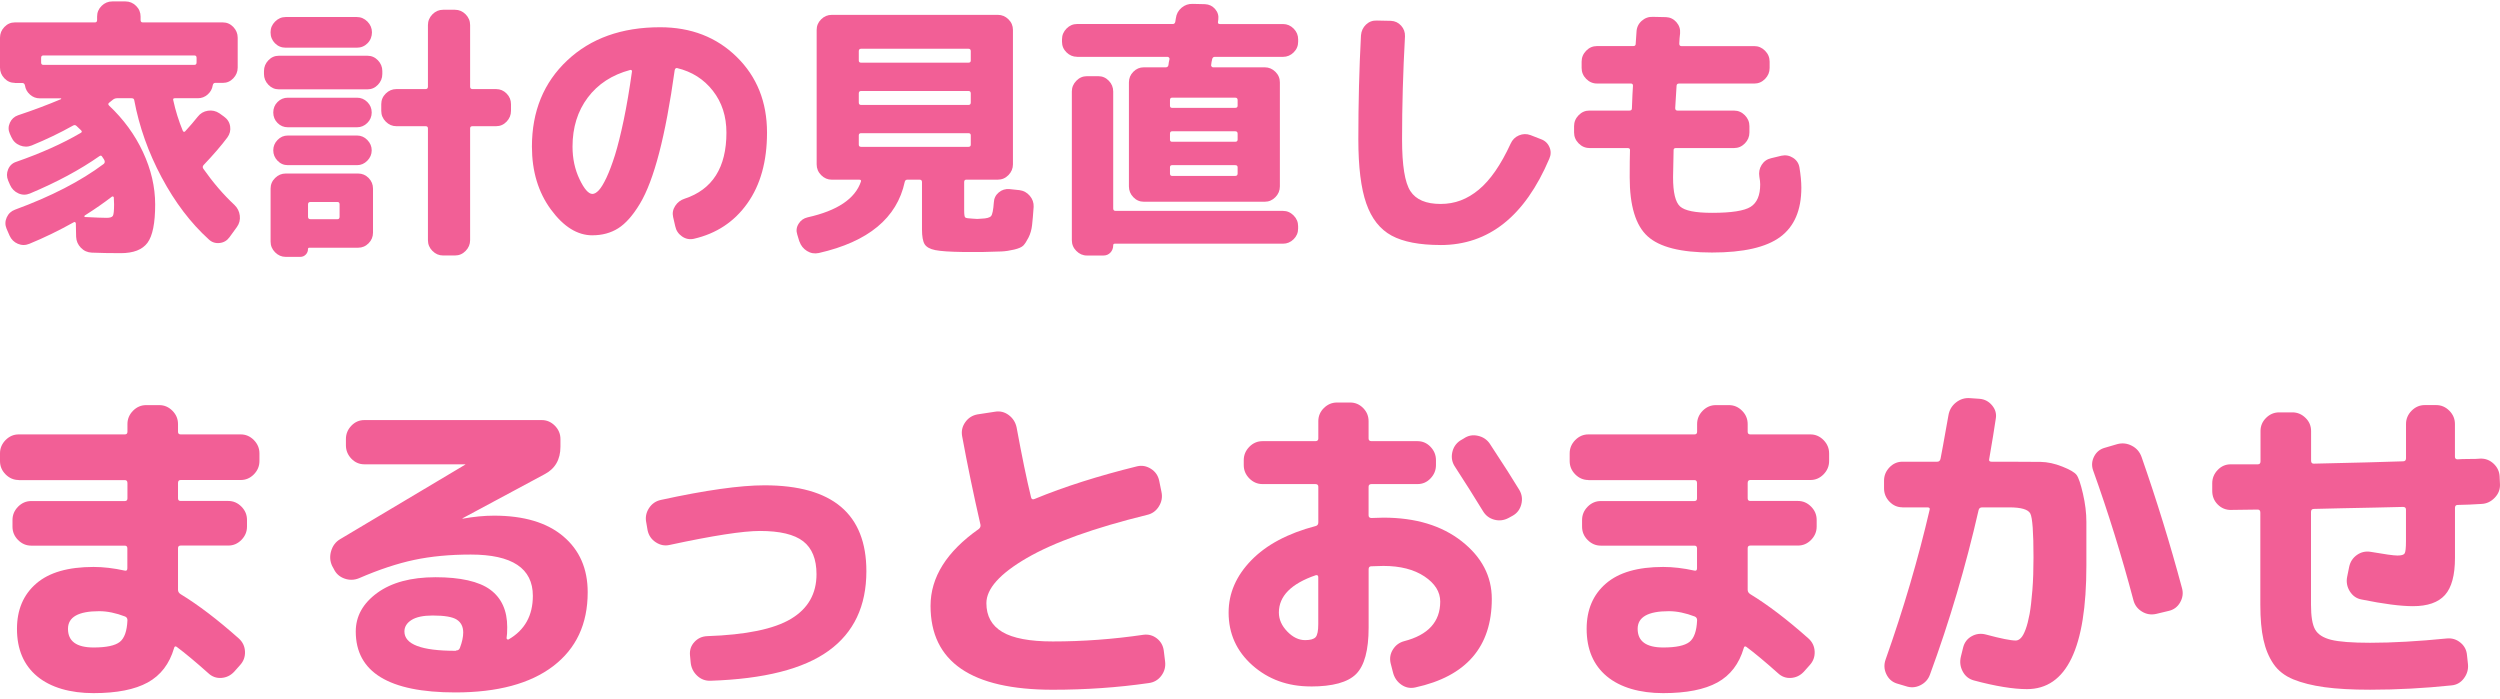
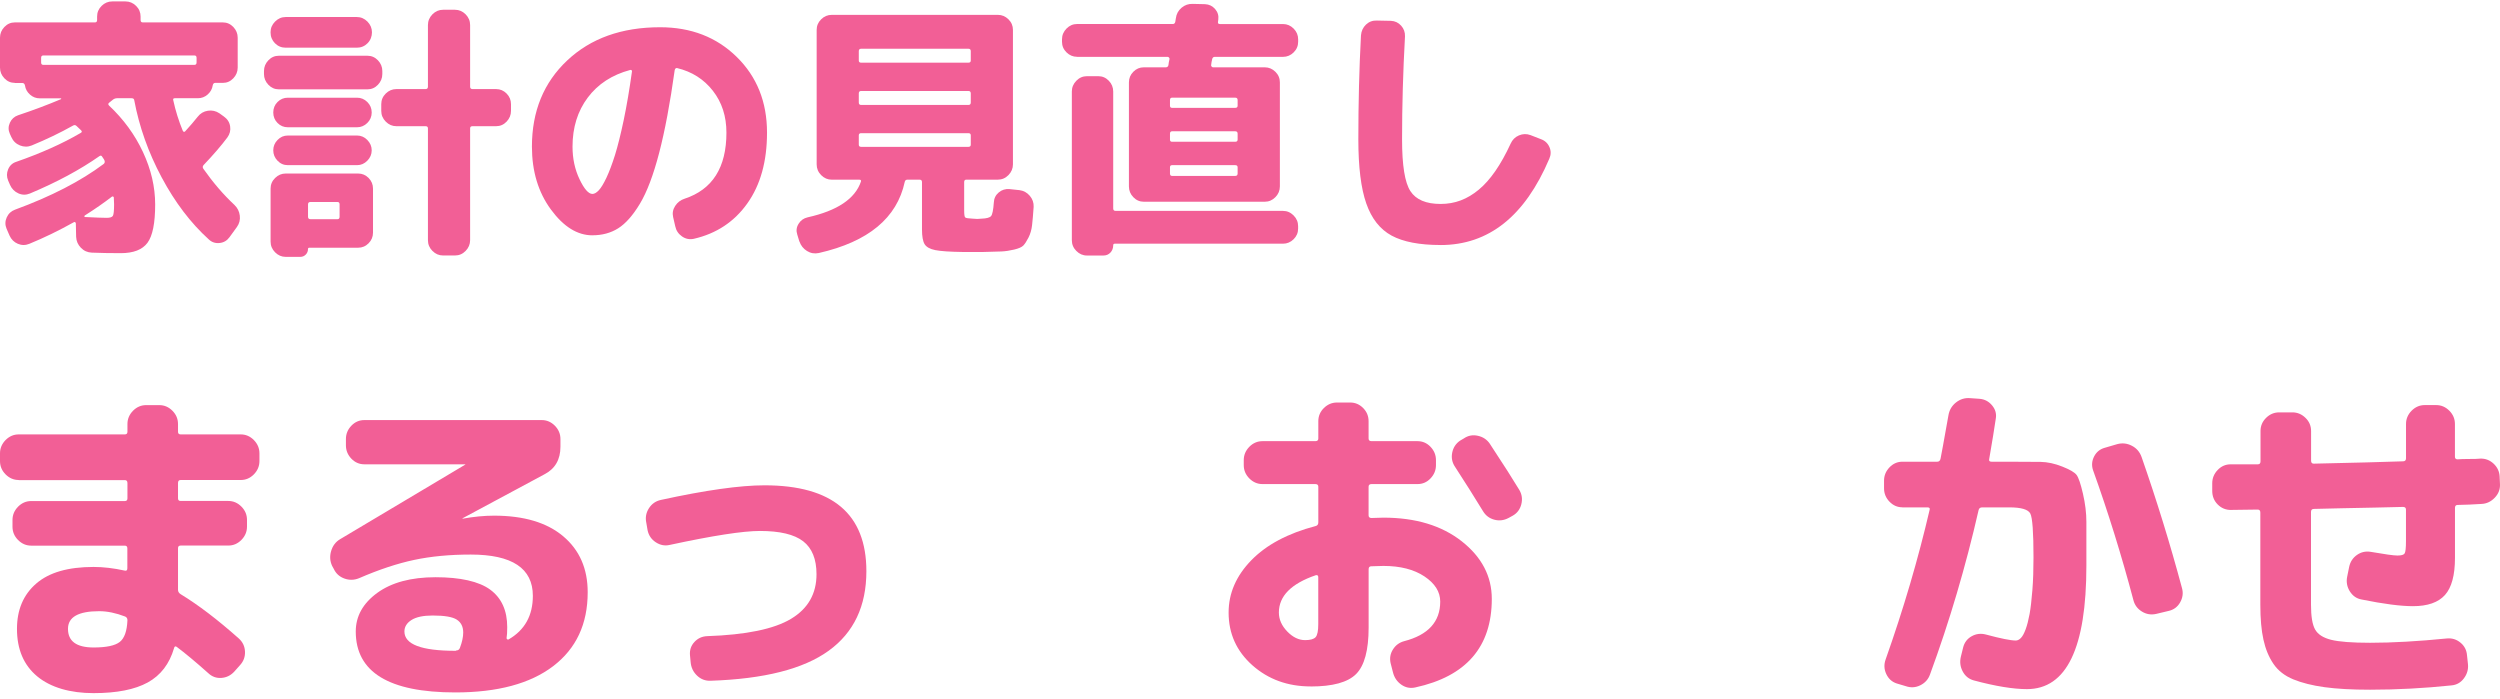
<svg xmlns="http://www.w3.org/2000/svg" width="297" height="83" viewBox="0 0 297 83" fill="none">
  <path d="M1.766 9.847C1.282 9.847 0.868 9.665 0.522 9.305C0.175 8.941 0 8.518 0 8.027V4.481C0 3.991 0.175 3.567 0.522 3.204C0.868 2.844 1.282 2.662 1.766 2.662H11.286C11.453 2.662 11.536 2.565 11.536 2.374V1.96C11.536 1.469 11.716 1.05 12.071 0.699C12.43 0.347 12.848 0.17 13.332 0.17H14.906C15.39 0.17 15.808 0.347 16.167 0.699C16.522 1.05 16.701 1.473 16.701 1.96V2.374C16.701 2.565 16.785 2.662 16.952 2.662H26.472C26.956 2.662 27.369 2.844 27.716 3.204C28.062 3.567 28.238 3.991 28.238 4.481V8.027C28.238 8.518 28.062 8.941 27.716 9.305C27.369 9.669 26.956 9.847 26.472 9.847H25.557C25.411 9.847 25.315 9.944 25.273 10.134C25.211 10.562 25.01 10.921 24.676 11.222C24.338 11.522 23.95 11.67 23.511 11.67H20.768C20.601 11.67 20.538 11.746 20.58 11.895C20.852 13.151 21.232 14.366 21.716 15.538C21.799 15.686 21.895 15.707 22 15.601C22.568 14.983 23.06 14.408 23.482 13.875C23.795 13.469 24.2 13.232 24.697 13.155C25.19 13.079 25.649 13.181 26.067 13.46L26.601 13.845C27.023 14.146 27.269 14.531 27.34 15.009C27.415 15.487 27.302 15.931 27.01 16.333C26.275 17.315 25.34 18.398 24.204 19.591C24.058 19.739 24.046 19.9 24.171 20.069C25.328 21.711 26.555 23.137 27.858 24.351C28.213 24.694 28.426 25.113 28.488 25.612C28.551 26.112 28.434 26.564 28.142 26.971L27.261 28.185C26.964 28.591 26.572 28.82 26.079 28.87C25.586 28.921 25.16 28.782 24.801 28.439C22.66 26.501 20.793 24.047 19.206 21.076C17.62 18.106 16.534 15.047 15.946 11.895C15.925 11.746 15.82 11.67 15.632 11.67H13.9C13.733 11.67 13.574 11.725 13.428 11.831C13.386 11.873 13.311 11.933 13.207 12.009C13.102 12.085 13.027 12.14 12.985 12.187C12.839 12.292 12.827 12.411 12.952 12.538C14.676 14.158 16.021 15.999 16.985 18.064C17.95 20.129 18.434 22.206 18.434 24.292C18.434 26.505 18.129 28.024 17.52 28.845C16.91 29.666 15.85 30.076 14.338 30.076C13.056 30.076 11.912 30.055 10.902 30.013C10.397 29.992 9.966 29.801 9.612 29.437C9.257 29.073 9.065 28.638 9.044 28.13L9.01 26.535C9.01 26.471 8.977 26.425 8.914 26.391C8.852 26.357 8.797 26.366 8.756 26.408C7.01 27.385 5.257 28.24 3.491 28.963C3.027 29.154 2.572 29.154 2.121 28.963C1.67 28.773 1.336 28.443 1.127 27.973L0.781 27.174C0.593 26.725 0.597 26.281 0.797 25.832C0.998 25.384 1.328 25.075 1.791 24.906C6.079 23.332 9.587 21.521 12.317 19.477C12.443 19.371 12.476 19.232 12.413 19.062C12.392 19.02 12.371 18.978 12.351 18.935C12.33 18.893 12.296 18.846 12.255 18.791C12.213 18.741 12.179 18.69 12.159 18.648C12.075 18.478 11.958 18.445 11.812 18.55C9.499 20.171 6.747 21.648 3.553 22.989C3.09 23.179 2.635 23.175 2.184 22.972C1.733 22.769 1.399 22.435 1.19 21.965L0.969 21.453C0.781 21.005 0.781 20.56 0.969 20.112C1.157 19.663 1.482 19.367 1.946 19.219C4.885 18.195 7.428 17.057 9.574 15.8C9.741 15.715 9.762 15.61 9.637 15.483C9.574 15.419 9.482 15.335 9.369 15.229C9.253 15.123 9.165 15.038 9.102 14.975C8.977 14.848 8.839 14.827 8.693 14.911C7.14 15.783 5.499 16.57 3.774 17.277C3.311 17.467 2.843 17.467 2.372 17.277C1.9 17.086 1.557 16.756 1.349 16.287L1.161 15.872C0.973 15.445 0.977 15.013 1.177 14.577C1.378 14.141 1.699 13.849 2.138 13.697C3.987 13.079 5.687 12.44 7.244 11.78C7.265 11.759 7.278 11.738 7.278 11.717C7.278 11.696 7.257 11.683 7.215 11.683H4.726C4.284 11.683 3.896 11.535 3.562 11.235C3.223 10.938 3.027 10.574 2.964 10.147C2.923 9.957 2.818 9.859 2.651 9.859H1.77L1.766 9.847ZM5.136 6.589C4.969 6.589 4.885 6.686 4.885 6.876V7.418C4.885 7.608 4.969 7.706 5.136 7.706H23.102C23.269 7.706 23.353 7.608 23.353 7.418V6.876C23.353 6.686 23.269 6.589 23.102 6.589H5.136ZM13.303 23.357C12.396 24.059 11.328 24.804 10.088 25.591C10.046 25.612 10.025 25.65 10.025 25.701C10.025 25.752 10.046 25.782 10.088 25.782C11.348 25.845 12.209 25.879 12.672 25.879C13.073 25.879 13.319 25.799 13.411 25.638C13.507 25.477 13.553 25.024 13.553 24.279C13.553 24.174 13.549 24.03 13.536 23.848C13.524 23.666 13.52 23.535 13.52 23.45C13.52 23.408 13.495 23.374 13.44 23.353C13.386 23.332 13.34 23.332 13.298 23.353L13.303 23.357Z" fill="#F25F96" />
  <path d="M33.127 10.613C32.643 10.613 32.23 10.431 31.883 10.071C31.537 9.707 31.361 9.284 31.361 8.793V8.442C31.361 7.951 31.537 7.528 31.883 7.164C32.23 6.8 32.643 6.622 33.127 6.622H43.654C44.138 6.622 44.551 6.804 44.898 7.164C45.244 7.528 45.42 7.951 45.42 8.442V8.793C45.42 9.284 45.244 9.707 44.898 10.071C44.551 10.435 44.138 10.613 43.654 10.613H33.127ZM42.392 2.023C42.877 2.023 43.294 2.205 43.654 2.565C44.008 2.928 44.188 3.352 44.188 3.842C44.188 4.333 44.013 4.786 43.666 5.137C43.319 5.488 42.894 5.666 42.388 5.666H33.942C33.437 5.666 33.011 5.488 32.664 5.137C32.318 4.786 32.142 4.354 32.142 3.842C32.142 3.33 32.322 2.928 32.677 2.565C33.036 2.205 33.453 2.023 33.938 2.023H42.384H42.392ZM44.313 22.401V27.639C44.313 28.13 44.138 28.549 43.791 28.9C43.445 29.251 43.027 29.429 42.547 29.429H36.748C36.643 29.429 36.589 29.48 36.589 29.59C36.589 29.844 36.501 30.064 36.322 30.246C36.142 30.427 35.929 30.516 35.674 30.516H33.942C33.457 30.516 33.04 30.334 32.681 29.975C32.322 29.611 32.146 29.188 32.146 28.697V22.405C32.146 21.914 32.326 21.495 32.681 21.144C33.04 20.793 33.457 20.615 33.942 20.615H42.547C43.031 20.615 43.445 20.793 43.791 21.144C44.138 21.495 44.313 21.918 44.313 22.405V22.401ZM34.196 15.119C33.712 15.119 33.303 14.95 32.969 14.607C32.631 14.268 32.464 13.849 32.464 13.363C32.464 12.876 32.631 12.457 32.969 12.119C33.307 11.78 33.716 11.607 34.196 11.607H42.422C42.885 11.607 43.29 11.776 43.637 12.119C43.983 12.461 44.159 12.876 44.159 13.363C44.159 13.849 43.983 14.268 43.637 14.607C43.29 14.95 42.885 15.119 42.422 15.119H34.196ZM34.196 19.621C33.712 19.621 33.303 19.443 32.969 19.092C32.631 18.741 32.464 18.33 32.464 17.861C32.464 17.391 32.631 16.98 32.969 16.629C33.303 16.278 33.716 16.1 34.196 16.1H42.422C42.885 16.1 43.29 16.278 43.637 16.629C43.983 16.98 44.159 17.391 44.159 17.861C44.159 18.33 43.983 18.741 43.637 19.092C43.29 19.443 42.885 19.621 42.422 19.621H34.196ZM40.343 25.752V24.284C40.343 24.093 40.259 23.996 40.092 23.996H36.877C36.689 23.996 36.593 24.093 36.593 24.284V25.752C36.593 25.942 36.689 26.04 36.877 26.04H40.092C40.259 26.04 40.343 25.942 40.343 25.752ZM52.635 30.351C52.15 30.351 51.733 30.169 51.374 29.81C51.015 29.45 50.839 29.023 50.839 28.532V15.246C50.839 15.076 50.743 14.992 50.555 14.992H47.09C46.605 14.992 46.188 14.81 45.829 14.45C45.47 14.086 45.294 13.663 45.294 13.172V12.373C45.294 11.882 45.474 11.463 45.829 11.112C46.188 10.761 46.605 10.583 47.09 10.583H50.555C50.743 10.583 50.839 10.486 50.839 10.295V2.979C50.839 2.488 51.019 2.065 51.374 1.701C51.733 1.342 52.15 1.16 52.635 1.16H54.054C54.539 1.16 54.956 1.342 55.315 1.701C55.674 2.065 55.85 2.488 55.85 2.979V10.295C55.85 10.486 55.946 10.583 56.133 10.583H58.939C59.424 10.583 59.837 10.761 60.184 11.112C60.53 11.463 60.706 11.886 60.706 12.373V13.172C60.706 13.663 60.53 14.086 60.184 14.45C59.837 14.814 59.419 14.992 58.939 14.992H56.133C55.946 14.992 55.85 15.076 55.85 15.246V28.532C55.85 29.023 55.67 29.446 55.315 29.81C54.96 30.174 54.539 30.351 54.054 30.351H52.635Z" fill="#F25F96" />
  <path d="M70.379 27.956C68.592 27.956 66.947 26.932 65.448 24.889C63.945 22.845 63.193 20.353 63.193 17.416C63.193 13.223 64.592 9.808 67.385 7.181C70.179 4.553 73.857 3.237 78.417 3.237C82.095 3.237 85.13 4.413 87.527 6.766C89.924 9.119 91.122 12.114 91.122 15.757C91.122 19.164 90.346 21.965 88.788 24.157C87.235 26.348 85.11 27.753 82.421 28.371C81.915 28.477 81.448 28.384 81.018 28.083C80.588 27.783 80.32 27.381 80.216 26.869L79.966 25.781C79.861 25.312 79.945 24.872 80.216 24.457C80.487 24.042 80.855 23.759 81.318 23.611C84.638 22.523 86.3 19.904 86.3 15.753C86.3 13.815 85.765 12.161 84.692 10.786C83.619 9.41 82.204 8.513 80.437 8.086C80.291 8.065 80.195 8.15 80.153 8.34C79.607 12.258 78.993 15.533 78.308 18.161C77.623 20.793 76.863 22.802 76.024 24.199C75.185 25.595 74.321 26.568 73.44 27.123C72.559 27.677 71.54 27.952 70.383 27.952L70.379 27.956ZM74.855 8.315C72.713 8.89 71.035 9.982 69.828 11.59C68.621 13.197 68.016 15.14 68.016 17.42C68.016 18.846 68.296 20.141 68.851 21.3C69.406 22.46 69.916 23.039 70.379 23.039C70.609 23.039 70.863 22.895 71.135 22.608C71.406 22.32 71.711 21.821 72.049 21.106C72.383 20.391 72.721 19.498 73.06 18.423C73.394 17.348 73.74 15.96 74.099 14.255C74.454 12.55 74.78 10.638 75.076 8.505C75.097 8.442 75.081 8.387 75.03 8.344C74.976 8.302 74.922 8.293 74.855 8.31V8.315Z" fill="#F25F96" />
  <path d="M94.965 28.692L94.714 27.863C94.568 27.415 94.618 26.991 94.873 26.585C95.123 26.179 95.482 25.925 95.946 25.819C99.478 25.032 101.587 23.615 102.28 21.571C102.321 21.423 102.259 21.347 102.092 21.347H98.814C98.33 21.347 97.912 21.165 97.553 20.805C97.194 20.442 97.019 20.018 97.019 19.527V3.554C97.019 3.064 97.198 2.645 97.553 2.294C97.908 1.942 98.33 1.765 98.814 1.765H118.543C119.027 1.765 119.444 1.942 119.804 2.294C120.163 2.645 120.338 3.068 120.338 3.554V19.523C120.338 20.014 120.158 20.437 119.804 20.801C119.449 21.165 119.027 21.343 118.543 21.343H114.793C114.626 21.343 114.543 21.44 114.543 21.631V24.986C114.543 25.477 114.584 25.756 114.668 25.832C114.751 25.908 115.048 25.955 115.549 25.976C115.612 25.976 115.708 25.98 115.833 25.993C115.958 26.006 116.042 26.01 116.083 26.01C116.146 26.01 116.234 26.006 116.351 25.993C116.467 25.98 116.555 25.976 116.618 25.976C117.206 25.955 117.578 25.853 117.737 25.671C117.895 25.489 118.004 24.952 118.067 24.059C118.087 23.568 118.284 23.171 118.651 22.862C119.019 22.553 119.444 22.422 119.929 22.464L121.127 22.591C121.611 22.654 122.012 22.879 122.342 23.264C122.668 23.649 122.818 24.085 122.797 24.571C122.735 25.485 122.672 26.217 122.609 26.759C122.547 27.3 122.405 27.791 122.183 28.227C121.962 28.663 121.758 28.976 121.57 29.171C121.382 29.361 121.019 29.522 120.484 29.649C119.95 29.776 119.444 29.852 118.973 29.873C118.501 29.894 117.77 29.915 116.781 29.936H114.384C112.831 29.915 111.737 29.839 111.106 29.712C110.476 29.585 110.054 29.348 109.845 29.01C109.637 28.667 109.532 28.083 109.532 27.254V21.631C109.532 21.44 109.436 21.343 109.248 21.343H107.799C107.632 21.343 107.528 21.427 107.486 21.597C106.564 25.9 103.157 28.718 97.273 30.059C96.768 30.165 96.301 30.085 95.871 29.818C95.441 29.551 95.14 29.175 94.973 28.684L94.965 28.692ZM102.025 6.076V7.193C102.025 7.363 102.121 7.447 102.309 7.447H115.044C115.232 7.447 115.328 7.363 115.328 7.193V6.076C115.328 5.886 115.232 5.789 115.044 5.789H102.309C102.121 5.789 102.025 5.886 102.025 6.076ZM102.025 11.095V12.182C102.025 12.372 102.121 12.47 102.309 12.47H115.044C115.232 12.47 115.328 12.372 115.328 12.182V11.095C115.328 10.904 115.232 10.807 115.044 10.807H102.309C102.121 10.807 102.025 10.904 102.025 11.095ZM102.025 17.192C102.025 17.361 102.121 17.446 102.309 17.446H115.044C115.232 17.446 115.328 17.361 115.328 17.192V16.075C115.328 15.906 115.232 15.821 115.044 15.821H102.309C102.121 15.821 102.025 15.906 102.025 16.075V17.192Z" fill="#F25F96" />
  <path d="M127.961 6.749C127.477 6.749 127.06 6.572 126.7 6.221C126.341 5.869 126.166 5.45 126.166 4.96V4.672C126.166 4.181 126.346 3.758 126.7 3.394C127.06 3.03 127.477 2.852 127.961 2.852H139.339C139.485 2.852 139.581 2.768 139.623 2.599C139.623 2.556 139.631 2.489 139.656 2.391C139.677 2.294 139.69 2.226 139.69 2.184C139.753 1.672 139.978 1.253 140.366 0.923C140.755 0.593 141.201 0.441 141.707 0.462L143.155 0.496C143.64 0.517 144.036 0.707 144.354 1.071C144.667 1.435 144.796 1.85 144.734 2.315C144.734 2.336 144.73 2.379 144.717 2.442C144.704 2.505 144.7 2.548 144.7 2.569C144.659 2.759 144.734 2.857 144.922 2.857H152.425C152.909 2.857 153.326 3.039 153.686 3.398C154.045 3.762 154.22 4.185 154.22 4.676V4.964C154.22 5.455 154.04 5.874 153.686 6.225C153.331 6.576 152.909 6.754 152.425 6.754H144.324C144.157 6.754 144.053 6.838 144.011 7.008C143.99 7.092 143.965 7.215 143.932 7.376C143.899 7.536 143.886 7.646 143.886 7.71C143.865 7.773 143.882 7.837 143.932 7.9C143.982 7.964 144.041 7.998 144.107 7.998H150.253C150.738 7.998 151.155 8.175 151.514 8.527C151.873 8.878 152.049 9.301 152.049 9.787V22.147C152.049 22.638 151.869 23.065 151.514 23.425C151.155 23.789 150.738 23.966 150.253 23.966H135.882C135.398 23.966 134.984 23.785 134.638 23.425C134.291 23.065 134.116 22.638 134.116 22.147V9.787C134.116 9.297 134.291 8.878 134.638 8.527C134.984 8.175 135.398 7.998 135.882 7.998H138.496C138.663 7.998 138.767 7.913 138.809 7.744C138.809 7.68 138.826 7.566 138.855 7.41C138.888 7.249 138.913 7.126 138.934 7.041C138.955 6.978 138.938 6.914 138.888 6.851C138.834 6.788 138.78 6.754 138.713 6.754H127.966L127.961 6.749ZM130.483 9.051C130.968 9.051 131.381 9.233 131.728 9.593C132.074 9.953 132.249 10.38 132.249 10.871V24.766C132.249 24.957 132.345 25.054 132.533 25.054H152.42C152.905 25.054 153.322 25.236 153.681 25.596C154.04 25.959 154.216 26.383 154.216 26.873V27.161C154.216 27.652 154.036 28.071 153.681 28.422C153.326 28.773 152.905 28.951 152.42 28.951H132.437C132.312 28.951 132.249 29.014 132.249 29.141C132.249 29.48 132.141 29.768 131.92 30.005C131.698 30.241 131.419 30.356 131.085 30.356H129.13C128.646 30.356 128.229 30.174 127.87 29.814C127.51 29.454 127.335 29.027 127.335 28.536V10.871C127.335 10.38 127.515 9.957 127.87 9.593C128.224 9.229 128.646 9.051 129.13 9.051H130.487H130.483ZM138.993 11.89V12.559C138.993 12.728 139.076 12.813 139.243 12.813H146.746C146.934 12.813 147.03 12.728 147.03 12.559V11.89C147.03 11.7 146.934 11.603 146.746 11.603H139.243C139.076 11.603 138.993 11.7 138.993 11.89ZM138.993 15.885V16.587C138.993 16.756 139.076 16.841 139.243 16.841H146.746C146.934 16.841 147.03 16.756 147.03 16.587V15.885C147.03 15.694 146.934 15.597 146.746 15.597H139.243C139.076 15.597 138.993 15.694 138.993 15.885ZM138.993 19.875V20.611C138.993 20.802 139.076 20.899 139.243 20.899H146.746C146.934 20.899 147.03 20.802 147.03 20.611V19.875C147.03 19.706 146.934 19.621 146.746 19.621H139.243C139.076 19.621 138.993 19.706 138.993 19.875Z" fill="#F25F96" />
  <path d="M171.141 29.108C168.64 29.108 166.703 28.735 165.325 27.991C163.947 27.246 162.945 25.972 162.315 24.174C161.684 22.376 161.371 19.837 161.371 16.558C161.371 12.237 161.475 8.116 161.684 4.198C161.726 3.686 161.926 3.263 162.281 2.92C162.636 2.582 163.07 2.421 163.571 2.442L165.242 2.476C165.726 2.497 166.127 2.687 166.457 3.051C166.782 3.415 166.933 3.838 166.912 4.329C166.682 8.501 166.565 12.58 166.565 16.562C166.565 19.651 166.895 21.698 167.559 22.71C168.219 23.721 169.413 24.229 171.137 24.229C172.862 24.229 174.31 23.666 175.676 22.536C177.041 21.407 178.302 19.587 179.459 17.074C179.667 16.604 180.001 16.274 180.452 16.084C180.903 15.893 181.363 15.881 181.822 16.05L183.049 16.528C183.534 16.697 183.872 17.015 184.072 17.471C184.273 17.928 184.264 18.394 184.056 18.859C181.154 25.693 176.849 29.112 171.133 29.112L171.141 29.108Z" fill="#F25F96" />
-   <path d="M188.82 17.584C188.329 17.584 187.906 17.399 187.542 17.033C187.178 16.663 187 16.233 187 15.734V14.986C187 14.487 187.182 14.056 187.542 13.686C187.906 13.316 188.329 13.136 188.82 13.136H193.583C193.773 13.136 193.871 13.05 193.871 12.878C193.913 11.643 193.955 10.744 193.998 10.18C193.998 10.008 193.913 9.922 193.744 9.922H189.718C189.227 9.922 188.803 9.737 188.439 9.371C188.075 9.001 187.897 8.571 187.897 8.072V7.324C187.897 6.825 188.079 6.394 188.439 6.024C188.799 5.654 189.227 5.474 189.718 5.474H194.032C194.222 5.474 194.319 5.388 194.319 5.216C194.341 4.914 194.37 4.437 194.417 3.787C194.438 3.267 194.641 2.836 195.022 2.488C195.407 2.144 195.852 1.98 196.364 2.002L197.93 2.036C198.421 2.058 198.828 2.26 199.162 2.639C199.492 3.017 199.636 3.456 199.594 3.955C199.573 4.106 199.552 4.312 199.531 4.57C199.509 4.828 199.497 5.035 199.497 5.185C199.497 5.379 199.581 5.478 199.751 5.478H208.412C208.903 5.478 209.326 5.663 209.691 6.029C210.055 6.399 210.232 6.829 210.232 7.328V8.076C210.232 8.575 210.05 9.006 209.691 9.376C209.326 9.746 208.903 9.926 208.412 9.926H199.463C199.272 9.926 199.175 10.025 199.175 10.219C199.09 11.454 199.035 12.331 199.014 12.848C199.014 13.041 199.111 13.14 199.302 13.14H206.012C206.503 13.14 206.926 13.325 207.29 13.691C207.65 14.061 207.832 14.491 207.832 14.99V15.739C207.832 16.238 207.65 16.668 207.29 17.038C206.926 17.408 206.503 17.588 206.012 17.588H199.111C198.921 17.588 198.824 17.666 198.824 17.816C198.781 19.464 198.76 20.544 198.76 21.064C198.76 22.863 199.035 24.016 199.59 24.523C200.144 25.031 201.41 25.285 203.391 25.285C205.694 25.285 207.222 25.048 207.976 24.571C208.734 24.093 209.111 23.207 209.111 21.908C209.111 21.65 209.077 21.344 209.013 21C208.929 20.479 209.017 20.011 209.284 19.589C209.551 19.167 209.928 18.901 210.419 18.793L211.634 18.5C212.125 18.393 212.582 18.475 213.009 18.746C213.437 19.017 213.691 19.4 213.776 19.899C213.924 20.806 214 21.611 214 22.303C214 24.966 213.162 26.915 211.49 28.15C209.818 29.385 207.117 30 203.387 30C199.658 30 197.151 29.355 195.733 28.068C194.315 26.782 193.608 24.446 193.608 21.069C193.608 19.705 193.617 18.621 193.642 17.821C193.642 17.67 193.557 17.593 193.388 17.593H188.82V17.584Z" fill="#F25F96" />
  <path d="M2.223 57.025C1.624 57.025 1.107 56.8 0.662 56.355C0.217 55.904 0 55.38 0 54.772V53.86C0 53.253 0.222 52.729 0.662 52.278C1.107 51.833 1.624 51.607 2.223 51.607H14.829C15.036 51.607 15.14 51.502 15.14 51.293V50.381C15.14 49.773 15.362 49.249 15.801 48.799C16.246 48.353 16.763 48.128 17.363 48.128H18.924C19.524 48.128 20.041 48.353 20.486 48.799C20.931 49.249 21.148 49.773 21.148 50.381V51.293C21.148 51.502 21.251 51.607 21.458 51.607H28.599C29.198 51.607 29.715 51.833 30.16 52.278C30.6 52.729 30.822 53.253 30.822 53.86V54.772C30.822 55.38 30.6 55.904 30.16 56.355C29.715 56.805 29.198 57.025 28.599 57.025H21.458C21.251 57.025 21.148 57.146 21.148 57.382V59.2C21.148 59.41 21.251 59.514 21.458 59.514H27.12C27.72 59.514 28.237 59.74 28.681 60.185C29.126 60.636 29.343 61.16 29.343 61.767V62.559C29.343 63.166 29.121 63.691 28.681 64.141C28.237 64.592 27.72 64.812 27.12 64.812H21.458C21.251 64.812 21.148 64.917 21.148 65.126V70.073C21.148 70.282 21.251 70.455 21.458 70.586C23.542 71.854 25.843 73.604 28.366 75.847C28.837 76.272 29.079 76.79 29.105 77.409C29.131 78.027 28.935 78.561 28.521 79.012L27.818 79.803C27.399 80.249 26.892 80.495 26.298 80.537C25.698 80.579 25.181 80.385 24.736 79.966C23.226 78.619 21.98 77.582 20.988 76.843C20.832 76.738 20.729 76.79 20.677 77C20.129 78.871 19.09 80.228 17.554 81.076C16.019 81.92 13.873 82.344 11.112 82.344C8.351 82.344 6.019 81.679 4.416 80.348C2.818 79.017 2.017 77.136 2.017 74.71C2.017 72.441 2.777 70.649 4.302 69.329C5.822 68.008 8.092 67.353 11.112 67.353C12.28 67.353 13.516 67.5 14.819 67.788C15.026 67.841 15.129 67.746 15.129 67.51V65.137C15.129 64.927 15.026 64.822 14.819 64.822H3.707C3.108 64.822 2.59 64.597 2.146 64.152C1.701 63.701 1.484 63.177 1.484 62.569V61.778C1.484 61.17 1.706 60.646 2.146 60.196C2.59 59.75 3.108 59.525 3.707 59.525H14.829C15.036 59.525 15.14 59.42 15.14 59.21V57.392C15.14 57.156 15.036 57.036 14.829 57.036H2.223V57.025ZM11.122 76.921C12.632 76.921 13.666 76.701 14.224 76.266C14.783 75.831 15.088 74.967 15.14 73.678C15.14 73.468 15.046 73.321 14.866 73.243C13.774 72.824 12.746 72.609 11.784 72.609C9.312 72.609 8.076 73.306 8.076 74.705C8.076 76.182 9.09 76.921 11.122 76.921Z" fill="#F25F96" />
  <path d="M39.653 67.584L39.456 67.228C39.198 66.672 39.156 66.085 39.337 65.467C39.518 64.849 39.87 64.377 40.392 64.063L55.263 55.202L55.304 55.16H43.283C42.683 55.16 42.171 54.935 41.742 54.49C41.313 54.039 41.095 53.515 41.095 52.907V52.158C41.095 51.55 41.313 51.026 41.742 50.575C42.171 50.13 42.683 49.905 43.283 49.905H64.358C64.958 49.905 65.475 50.13 65.919 50.575C66.359 51.026 66.581 51.55 66.581 52.158V53.07C66.581 54.6 65.945 55.695 64.668 56.355L54.947 61.574V61.616H54.989C56.292 61.38 57.528 61.26 58.696 61.26C62.233 61.26 64.973 62.077 66.912 63.712C68.851 65.347 69.818 67.563 69.818 70.356C69.818 74.129 68.453 77.053 65.718 79.138C62.988 81.218 59.11 82.261 54.089 82.261C46.204 82.261 42.264 79.851 42.264 75.025C42.264 73.207 43.117 71.676 44.818 70.435C46.519 69.198 48.831 68.574 51.747 68.574C54.663 68.574 56.907 69.067 58.246 70.057C59.586 71.048 60.258 72.531 60.258 74.506C60.258 75.088 60.232 75.522 60.18 75.811C60.18 75.863 60.206 75.91 60.258 75.947C60.309 75.989 60.361 75.994 60.413 75.968C62.336 74.862 63.303 73.133 63.303 70.786C63.303 67.516 60.842 65.881 55.925 65.881C53.453 65.881 51.214 66.091 49.213 66.515C47.207 66.94 45.025 67.663 42.657 68.69C42.083 68.925 41.504 68.941 40.92 68.732C40.335 68.522 39.911 68.139 39.653 67.584ZM54.642 76.958C54.901 76.272 55.03 75.664 55.03 75.14C55.03 74.454 54.777 73.945 54.27 73.615C53.763 73.285 52.807 73.123 51.4 73.123C50.284 73.123 49.441 73.301 48.882 73.657C48.324 74.013 48.045 74.469 48.045 75.019C48.045 76.55 50.061 77.315 54.094 77.315H54.136L54.213 77.273C54.42 77.273 54.565 77.168 54.642 76.958Z" fill="#F25F96" />
  <path d="M76.934 63L76.778 62.088C76.649 61.48 76.753 60.914 77.089 60.385C77.425 59.856 77.895 59.531 78.495 59.395C83.805 58.236 87.916 57.655 90.827 57.655C98.893 57.655 102.926 61.056 102.926 67.862C102.926 72.002 101.432 75.156 98.438 77.315C95.444 79.479 90.775 80.663 84.426 80.873C83.8 80.899 83.262 80.695 82.807 80.26C82.352 79.825 82.099 79.29 82.047 78.656L81.97 77.829C81.918 77.221 82.094 76.702 82.497 76.267C82.9 75.832 83.402 75.602 84.002 75.575C88.635 75.418 91.959 74.732 93.976 73.516C95.993 72.306 97.001 70.535 97.001 68.219C97.001 66.427 96.473 65.122 95.418 64.304C94.364 63.487 92.652 63.078 90.284 63.078C88.257 63.078 84.679 63.634 79.55 64.739C78.976 64.87 78.433 64.765 77.911 64.425C77.389 64.084 77.063 63.607 76.934 63Z" fill="#F25F96" />
-   <path d="M125.068 81.941C115.389 81.941 110.549 78.619 110.549 71.975C110.549 68.574 112.462 65.53 116.288 62.837C116.443 62.706 116.511 62.548 116.485 62.36C115.652 58.723 114.923 55.202 114.298 51.801C114.194 51.194 114.323 50.644 114.685 50.141C115.047 49.637 115.528 49.339 116.128 49.229L118.196 48.914C118.796 48.809 119.339 48.941 119.835 49.307C120.332 49.679 120.642 50.167 120.771 50.769C121.397 54.17 121.966 56.942 122.488 59.075C122.539 59.31 122.684 59.378 122.917 59.274C126.428 57.822 130.487 56.533 135.094 55.396C135.668 55.265 136.211 55.365 136.733 55.695C137.255 56.025 137.576 56.491 137.71 57.099L137.984 58.446C138.113 59.053 138.01 59.625 137.674 60.164C137.338 60.704 136.867 61.039 136.267 61.17C129.944 62.727 125.182 64.435 121.981 66.295C118.78 68.155 117.183 69.942 117.183 71.656C117.183 73.186 117.814 74.328 119.075 75.077C120.337 75.826 122.333 76.204 125.068 76.204C128.63 76.204 132.224 75.942 135.838 75.412C136.438 75.334 136.971 75.481 137.441 75.847C137.912 76.219 138.181 76.707 138.258 77.309L138.413 78.577C138.491 79.211 138.341 79.777 137.963 80.28C137.586 80.783 137.084 81.072 136.459 81.15C132.788 81.679 128.992 81.941 125.063 81.941H125.068Z" fill="#F25F96" />
  <path d="M155.716 81.549C152.986 81.549 150.675 80.71 148.787 79.039C146.9 77.362 145.959 75.276 145.959 72.772C145.959 70.477 146.859 68.407 148.653 66.563C150.447 64.718 152.996 63.361 156.305 62.491C156.512 62.439 156.616 62.292 156.616 62.056V57.822C156.616 57.613 156.497 57.508 156.264 57.508H149.982C149.382 57.508 148.865 57.283 148.42 56.837C147.976 56.387 147.758 55.863 147.758 55.255V54.663C147.758 54.055 147.981 53.531 148.42 53.08C148.86 52.635 149.382 52.41 149.982 52.41H156.264C156.497 52.41 156.616 52.305 156.616 52.095V50.036C156.616 49.428 156.838 48.909 157.277 48.474C157.722 48.039 158.239 47.819 158.839 47.819H160.401C161 47.819 161.512 48.039 161.941 48.474C162.371 48.909 162.588 49.428 162.588 50.036V52.095C162.588 52.305 162.707 52.41 162.939 52.41H168.405C169.004 52.41 169.516 52.635 169.945 53.08C170.375 53.531 170.592 54.055 170.592 54.663V55.255C170.592 55.863 170.375 56.387 169.945 56.837C169.516 57.288 168.999 57.508 168.405 57.508H162.939C162.707 57.508 162.588 57.613 162.588 57.822V61.223C162.588 61.433 162.707 61.538 162.939 61.538C163.094 61.538 163.327 61.532 163.642 61.517C163.953 61.506 164.191 61.496 164.346 61.496C168.172 61.496 171.274 62.434 173.653 64.304C176.031 66.175 177.226 68.459 177.226 71.147C177.226 76.843 174.196 80.349 168.131 81.669C167.531 81.8 166.978 81.69 166.471 81.334C165.964 80.978 165.633 80.485 165.478 79.851L165.204 78.782C165.075 78.2 165.163 77.661 165.478 77.163C165.788 76.66 166.233 76.33 166.807 76.173C169.671 75.434 171.099 73.867 171.099 71.467C171.099 70.309 170.473 69.314 169.227 68.48C167.975 67.647 166.352 67.233 164.346 67.233C164.165 67.233 163.917 67.239 163.606 67.254C163.296 67.27 163.058 67.275 162.903 67.275C162.696 67.275 162.593 67.396 162.593 67.632V74.553C162.593 77.242 162.096 79.081 161.109 80.071C160.121 81.061 158.322 81.554 155.721 81.554L155.716 81.549ZM156.305 68.339C153.389 69.34 151.931 70.817 151.931 72.767C151.931 73.584 152.262 74.333 152.924 75.02C153.586 75.706 154.294 76.047 155.049 76.047C155.675 76.047 156.088 75.926 156.3 75.691C156.507 75.455 156.61 74.941 156.61 74.15V68.575C156.61 68.365 156.507 68.287 156.3 68.339H156.305ZM176.988 52.714C178.653 55.244 179.821 57.078 180.499 58.21C180.809 58.739 180.886 59.305 180.731 59.913C180.576 60.521 180.235 60.966 179.718 61.26L179.211 61.538C178.663 61.826 178.1 61.894 177.515 61.737C176.931 61.579 176.481 61.234 176.171 60.71C175.157 59.049 174.051 57.293 172.851 55.449C172.515 54.946 172.402 54.395 172.52 53.788C172.639 53.18 172.944 52.708 173.436 52.362L173.906 52.085C174.403 51.744 174.956 51.634 175.566 51.77C176.176 51.901 176.652 52.221 176.993 52.719L176.988 52.714Z" fill="#F25F96" />
-   <path d="M188.7 57.025C188.1 57.025 187.583 56.8 187.138 56.355C186.694 55.904 186.477 55.38 186.477 54.772V53.86C186.477 53.253 186.699 52.729 187.138 52.278C187.583 51.833 188.1 51.607 188.7 51.607H201.306C201.513 51.607 201.616 51.502 201.616 51.293V50.381C201.616 49.773 201.838 49.249 202.278 48.799C202.723 48.353 203.24 48.128 203.839 48.128H205.401C206.001 48.128 206.518 48.353 206.963 48.799C207.407 49.249 207.624 49.773 207.624 50.381V51.293C207.624 51.502 207.728 51.607 207.935 51.607H215.075C215.675 51.607 216.192 51.833 216.637 52.278C217.076 52.729 217.299 53.253 217.299 53.86V54.772C217.299 55.38 217.076 55.904 216.637 56.355C216.192 56.805 215.675 57.025 215.075 57.025H207.935C207.728 57.025 207.624 57.146 207.624 57.382V59.2C207.624 59.409 207.728 59.514 207.935 59.514H213.596C214.196 59.514 214.713 59.739 215.158 60.185C215.603 60.636 215.82 61.16 215.82 61.767V62.559C215.82 63.166 215.597 63.69 215.158 64.141C214.713 64.592 214.196 64.812 213.596 64.812H207.935C207.728 64.812 207.624 64.917 207.624 65.126V70.073C207.624 70.282 207.728 70.455 207.935 70.586C210.018 71.854 212.319 73.604 214.843 75.847C215.313 76.271 215.556 76.79 215.582 77.409C215.608 78.027 215.411 78.561 214.998 79.012L214.294 79.803C213.876 80.249 213.369 80.495 212.774 80.537C212.175 80.579 211.657 80.385 211.213 79.966C209.703 78.619 208.457 77.581 207.464 76.843C207.309 76.738 207.206 76.79 207.154 77C206.606 78.87 205.566 80.228 204.031 81.076C202.495 81.92 200.349 82.344 197.588 82.344C194.827 82.344 192.495 81.679 190.892 80.348C189.295 79.017 188.493 77.136 188.493 74.71C188.493 72.441 189.253 70.649 190.779 69.329C192.299 68.008 194.569 67.353 197.588 67.353C198.757 67.353 199.993 67.5 201.296 67.788C201.502 67.84 201.606 67.746 201.606 67.51V65.137C201.606 64.927 201.502 64.822 201.296 64.822H190.174C189.574 64.822 189.057 64.597 188.612 64.151C188.167 63.701 187.95 63.177 187.95 62.569V61.778C187.95 61.17 188.173 60.646 188.612 60.195C189.057 59.75 189.574 59.525 190.174 59.525H201.296C201.502 59.525 201.606 59.42 201.606 59.21V57.392C201.606 57.156 201.502 57.036 201.296 57.036H188.69L188.7 57.025ZM197.599 76.921C199.108 76.921 200.143 76.701 200.701 76.266C201.259 75.831 201.564 74.967 201.616 73.678C201.616 73.468 201.523 73.321 201.342 73.243C200.251 72.824 199.222 72.609 198.26 72.609C195.789 72.609 194.553 73.306 194.553 74.705C194.553 76.182 195.567 76.921 197.599 76.921Z" fill="#F25F96" />
  <path d="M226.011 60.269C225.412 60.269 224.9 60.044 224.471 59.599C224.041 59.153 223.824 58.624 223.824 58.016V57.105C223.824 56.497 224.041 55.973 224.471 55.522C224.9 55.077 225.412 54.851 226.011 54.851H230.148C230.355 54.851 230.484 54.731 230.536 54.495C230.613 54.154 230.923 52.436 231.472 49.355C231.575 48.721 231.875 48.207 232.371 47.814C232.868 47.421 233.426 47.248 234.052 47.301L235.184 47.379C235.784 47.432 236.275 47.694 236.668 48.17C237.061 48.647 237.201 49.171 237.097 49.753C236.942 50.832 236.678 52.431 236.316 54.537C236.265 54.746 236.358 54.851 236.59 54.851H238.462C240.282 54.851 241.606 54.857 242.423 54.872C243.245 54.888 244.103 55.071 244.998 55.428C245.898 55.784 246.461 56.114 246.694 56.418C246.927 56.722 247.18 57.466 247.454 58.65C247.728 59.834 247.862 60.951 247.862 61.993V67.197C247.862 76.979 245.51 81.868 240.799 81.868C239.186 81.868 237.092 81.528 234.517 80.841C233.917 80.684 233.467 80.328 233.173 79.772C232.873 79.217 232.8 78.625 232.956 77.991L233.23 76.885C233.385 76.303 233.726 75.869 234.243 75.58C234.765 75.292 235.324 75.224 235.923 75.381C237.692 75.858 238.876 76.094 239.476 76.094C239.682 76.094 239.884 75.994 240.081 75.795C240.277 75.596 240.463 75.255 240.644 74.768C240.825 74.281 240.98 73.673 241.115 72.95C241.244 72.227 241.353 71.284 241.446 70.12C241.539 68.962 241.58 67.658 241.58 66.206C241.58 63.251 241.456 61.527 241.208 61.024C240.96 60.521 240.122 60.275 238.69 60.275H235.489C235.256 60.275 235.112 60.379 235.06 60.589C233.524 67.312 231.601 73.825 229.284 80.129C229.078 80.71 228.69 81.135 228.131 81.412C227.573 81.69 226.994 81.722 226.394 81.512L225.339 81.198C224.765 81.014 224.352 80.637 224.088 80.071C223.824 79.505 223.804 78.929 224.01 78.352C226.146 72.316 227.888 66.379 229.243 60.552C229.295 60.369 229.202 60.275 228.969 60.275H226.001L226.011 60.269ZM253.452 71.305C252.045 66.002 250.448 60.851 248.648 55.842C248.467 55.286 248.514 54.746 248.783 54.223C249.057 53.693 249.481 53.353 250.05 53.196L251.534 52.761C252.133 52.603 252.712 52.666 253.271 52.96C253.829 53.248 254.212 53.699 254.424 54.306C256.218 59.447 257.821 64.645 259.227 69.89C259.383 70.472 259.305 71.032 258.995 71.572C258.685 72.112 258.224 72.447 257.63 72.578L256.146 72.934C255.546 73.065 254.988 72.976 254.465 72.656C253.943 72.337 253.607 71.891 253.452 71.31V71.305Z" fill="#F25F96" />
  <path d="M265.043 60.584C264.417 60.584 263.89 60.364 263.461 59.929C263.032 59.495 262.814 58.96 262.814 58.326V57.414C262.814 56.806 263.032 56.282 263.461 55.832C263.89 55.386 264.402 55.161 265.002 55.161H268.238C268.445 55.161 268.549 55.041 268.549 54.805V51.205C268.549 50.597 268.771 50.078 269.211 49.644C269.65 49.209 270.172 48.989 270.772 48.989H272.334C272.933 48.989 273.45 49.209 273.895 49.644C274.34 50.078 274.557 50.597 274.557 51.205V54.726C274.557 54.962 274.66 55.083 274.867 55.083C279.707 54.978 283.244 54.883 285.482 54.805C285.715 54.805 285.834 54.684 285.834 54.449V50.377C285.834 49.769 286.056 49.245 286.496 48.795C286.941 48.349 287.458 48.124 288.057 48.124H289.422C290.022 48.124 290.539 48.349 290.984 48.795C291.429 49.245 291.646 49.769 291.646 50.377V54.255C291.646 54.464 291.749 54.569 291.956 54.569C292.266 54.543 292.721 54.527 293.321 54.527C293.921 54.527 294.36 54.517 294.65 54.485C295.25 54.459 295.777 54.658 296.232 55.077C296.687 55.502 296.93 56.015 296.956 56.618L296.997 57.53C297.023 58.138 296.816 58.672 296.372 59.133C295.927 59.594 295.41 59.84 294.81 59.867C294.474 59.893 293.993 59.919 293.368 59.945C292.742 59.971 292.277 59.987 291.961 59.987C291.754 59.987 291.651 60.108 291.651 60.343V66.275C291.651 68.329 291.253 69.802 290.462 70.687C289.665 71.573 288.399 72.013 286.656 72.013C285.198 72.013 283.171 71.751 280.565 71.222C279.965 71.117 279.5 70.792 279.159 70.252C278.823 69.712 278.714 69.126 278.849 68.492L279.081 67.344C279.21 66.736 279.521 66.265 280.017 65.919C280.513 65.578 281.056 65.458 281.656 65.562C283.321 65.851 284.376 65.997 284.815 65.997C285.286 65.997 285.57 65.913 285.674 65.741C285.777 65.568 285.829 65.086 285.829 64.294V60.537C285.829 60.328 285.71 60.223 285.477 60.223C284.438 60.249 283.321 60.275 282.142 60.301C280.958 60.328 279.65 60.354 278.218 60.38C276.785 60.406 275.679 60.432 274.898 60.459C274.665 60.459 274.547 60.579 274.547 60.815V71.85C274.547 73.223 274.707 74.198 275.033 74.779C275.358 75.361 275.989 75.77 276.925 76.005C277.861 76.241 279.407 76.362 281.568 76.362C284.221 76.362 287.266 76.189 290.7 75.848C291.299 75.796 291.832 75.958 292.297 76.341C292.768 76.723 293.026 77.216 293.078 77.824L293.197 78.929C293.249 79.537 293.088 80.087 292.711 80.59C292.333 81.094 291.847 81.366 291.248 81.424C287.995 81.764 284.769 81.937 281.568 81.937C279.407 81.937 277.608 81.838 276.16 81.638C274.712 81.439 273.481 81.13 272.452 80.711C271.424 80.287 270.638 79.679 270.09 78.872C269.541 78.07 269.143 77.111 268.9 76.005C268.652 74.9 268.528 73.511 268.528 71.85V60.894C268.528 60.658 268.425 60.537 268.218 60.537C267.851 60.537 267.318 60.543 266.62 60.558C265.917 60.574 265.384 60.579 265.022 60.579L265.043 60.584Z" fill="#F25F96" />
</svg>